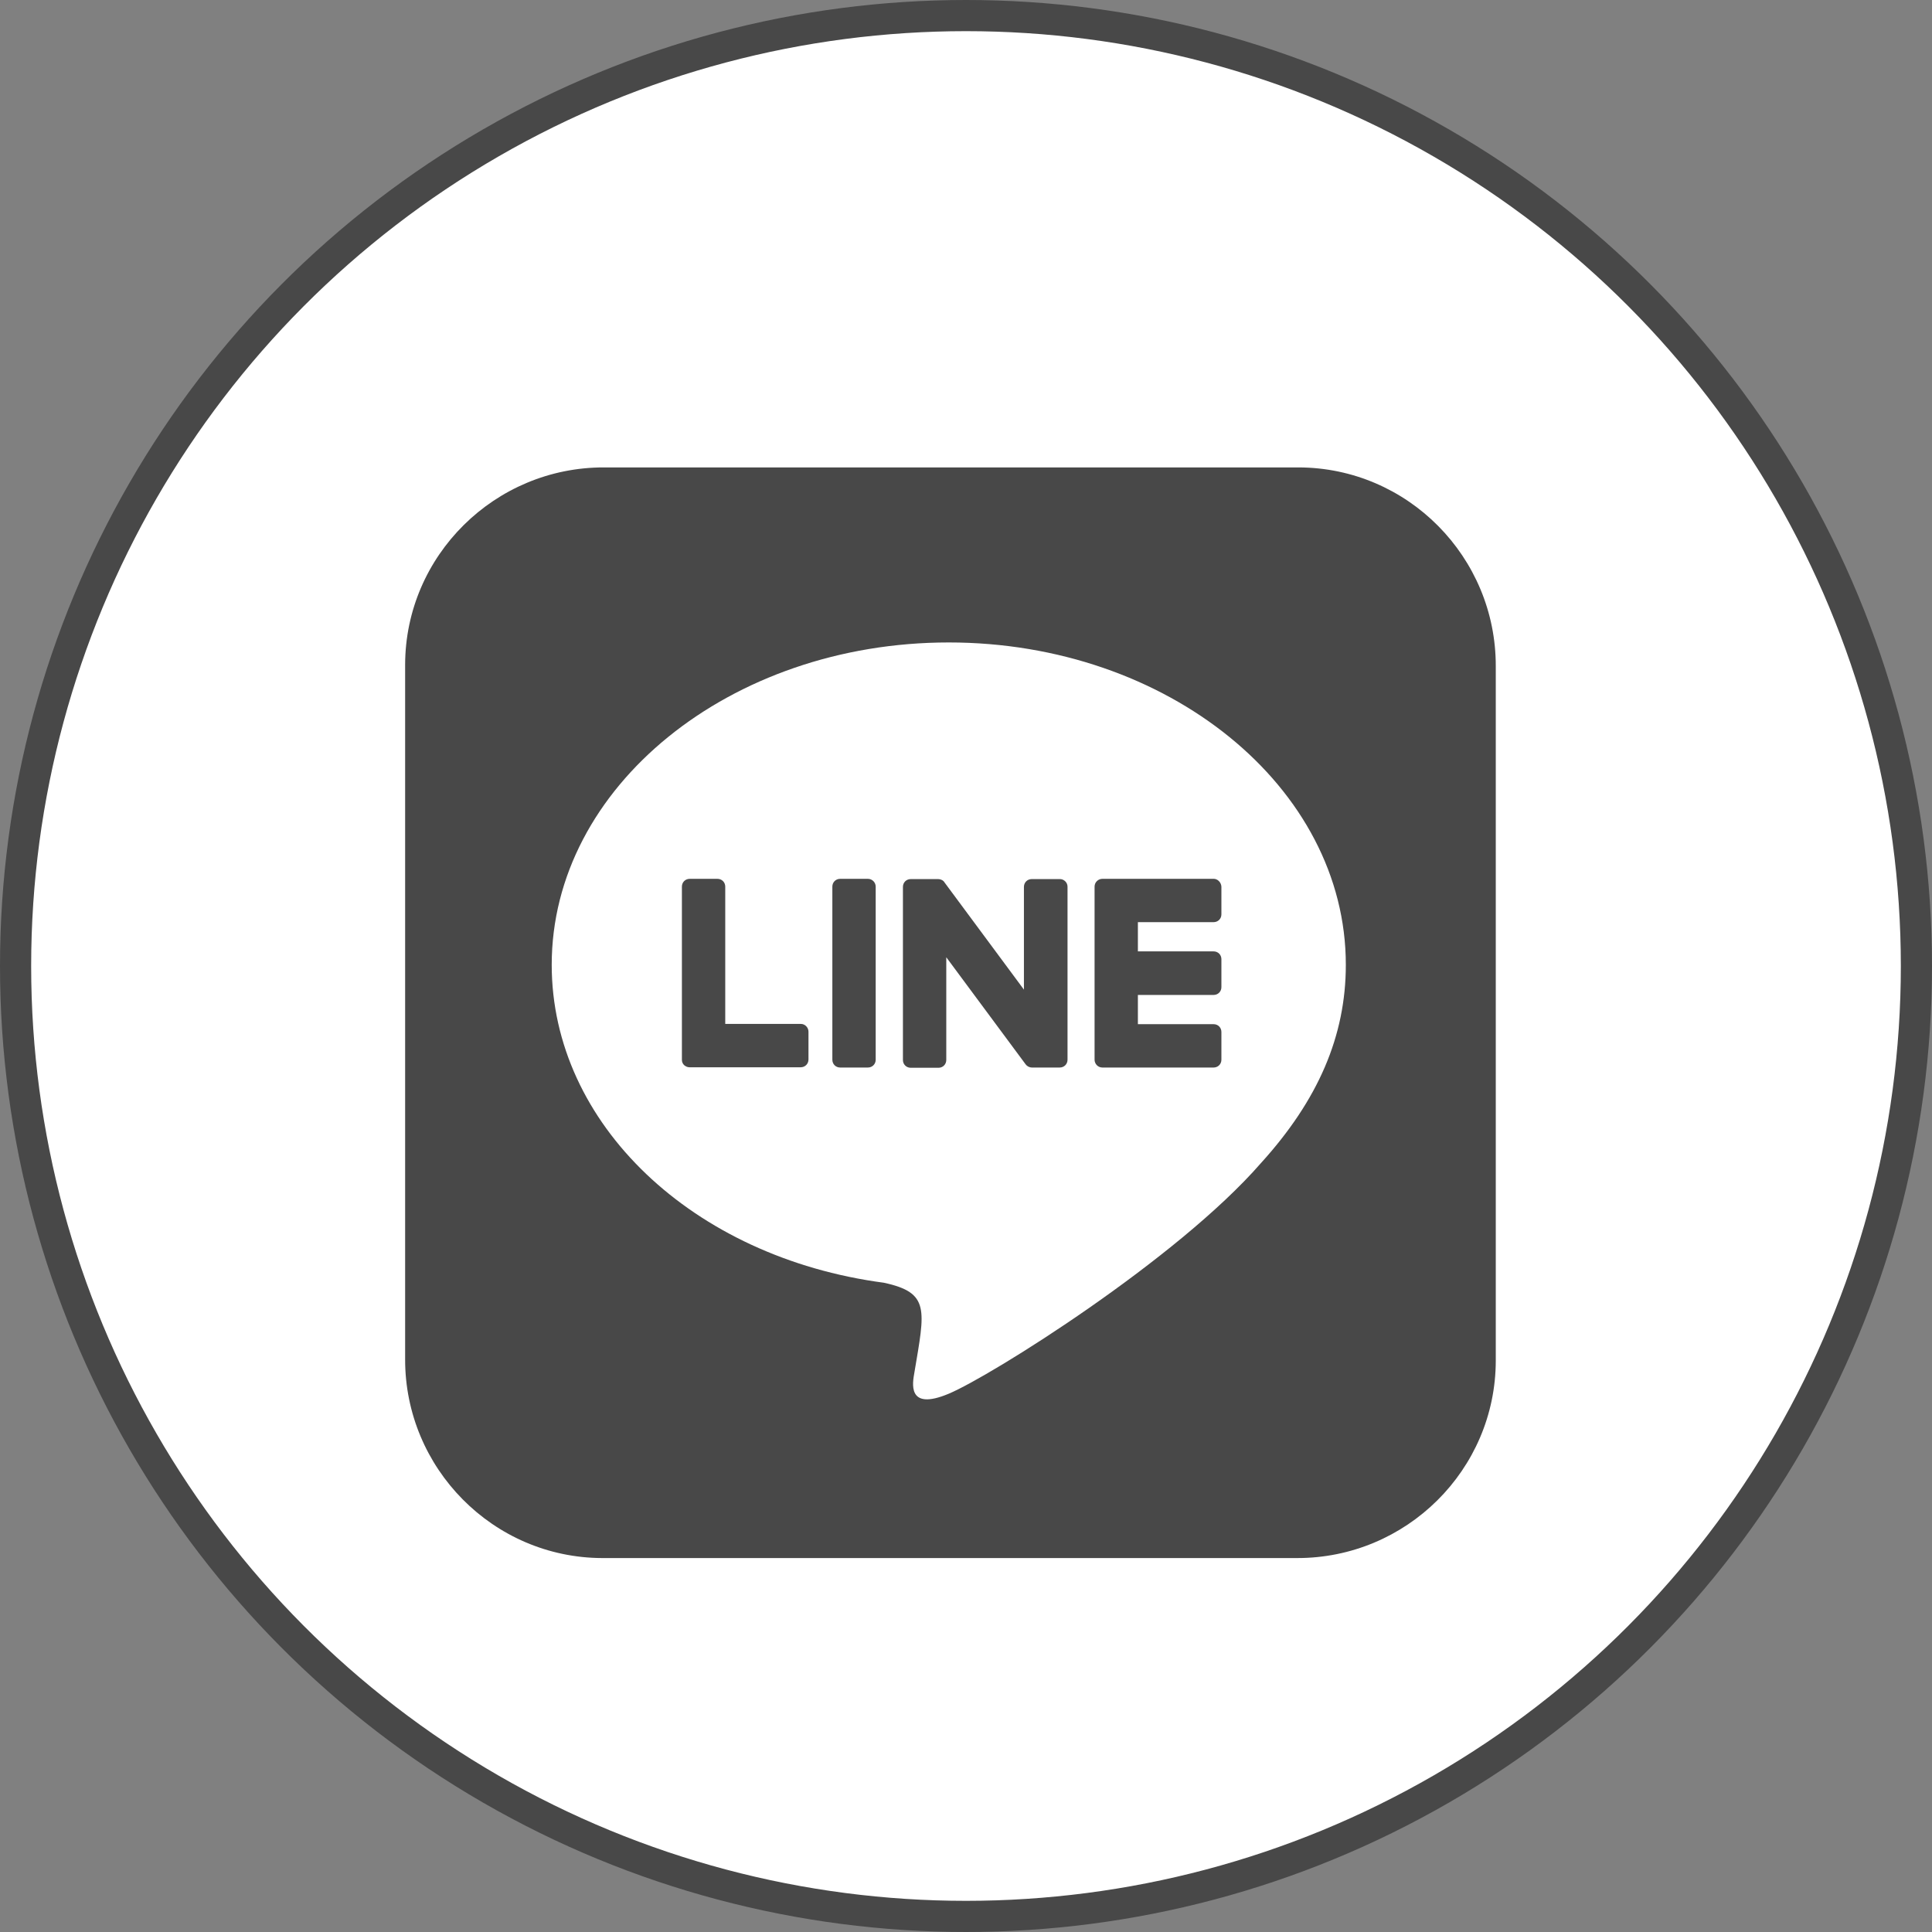
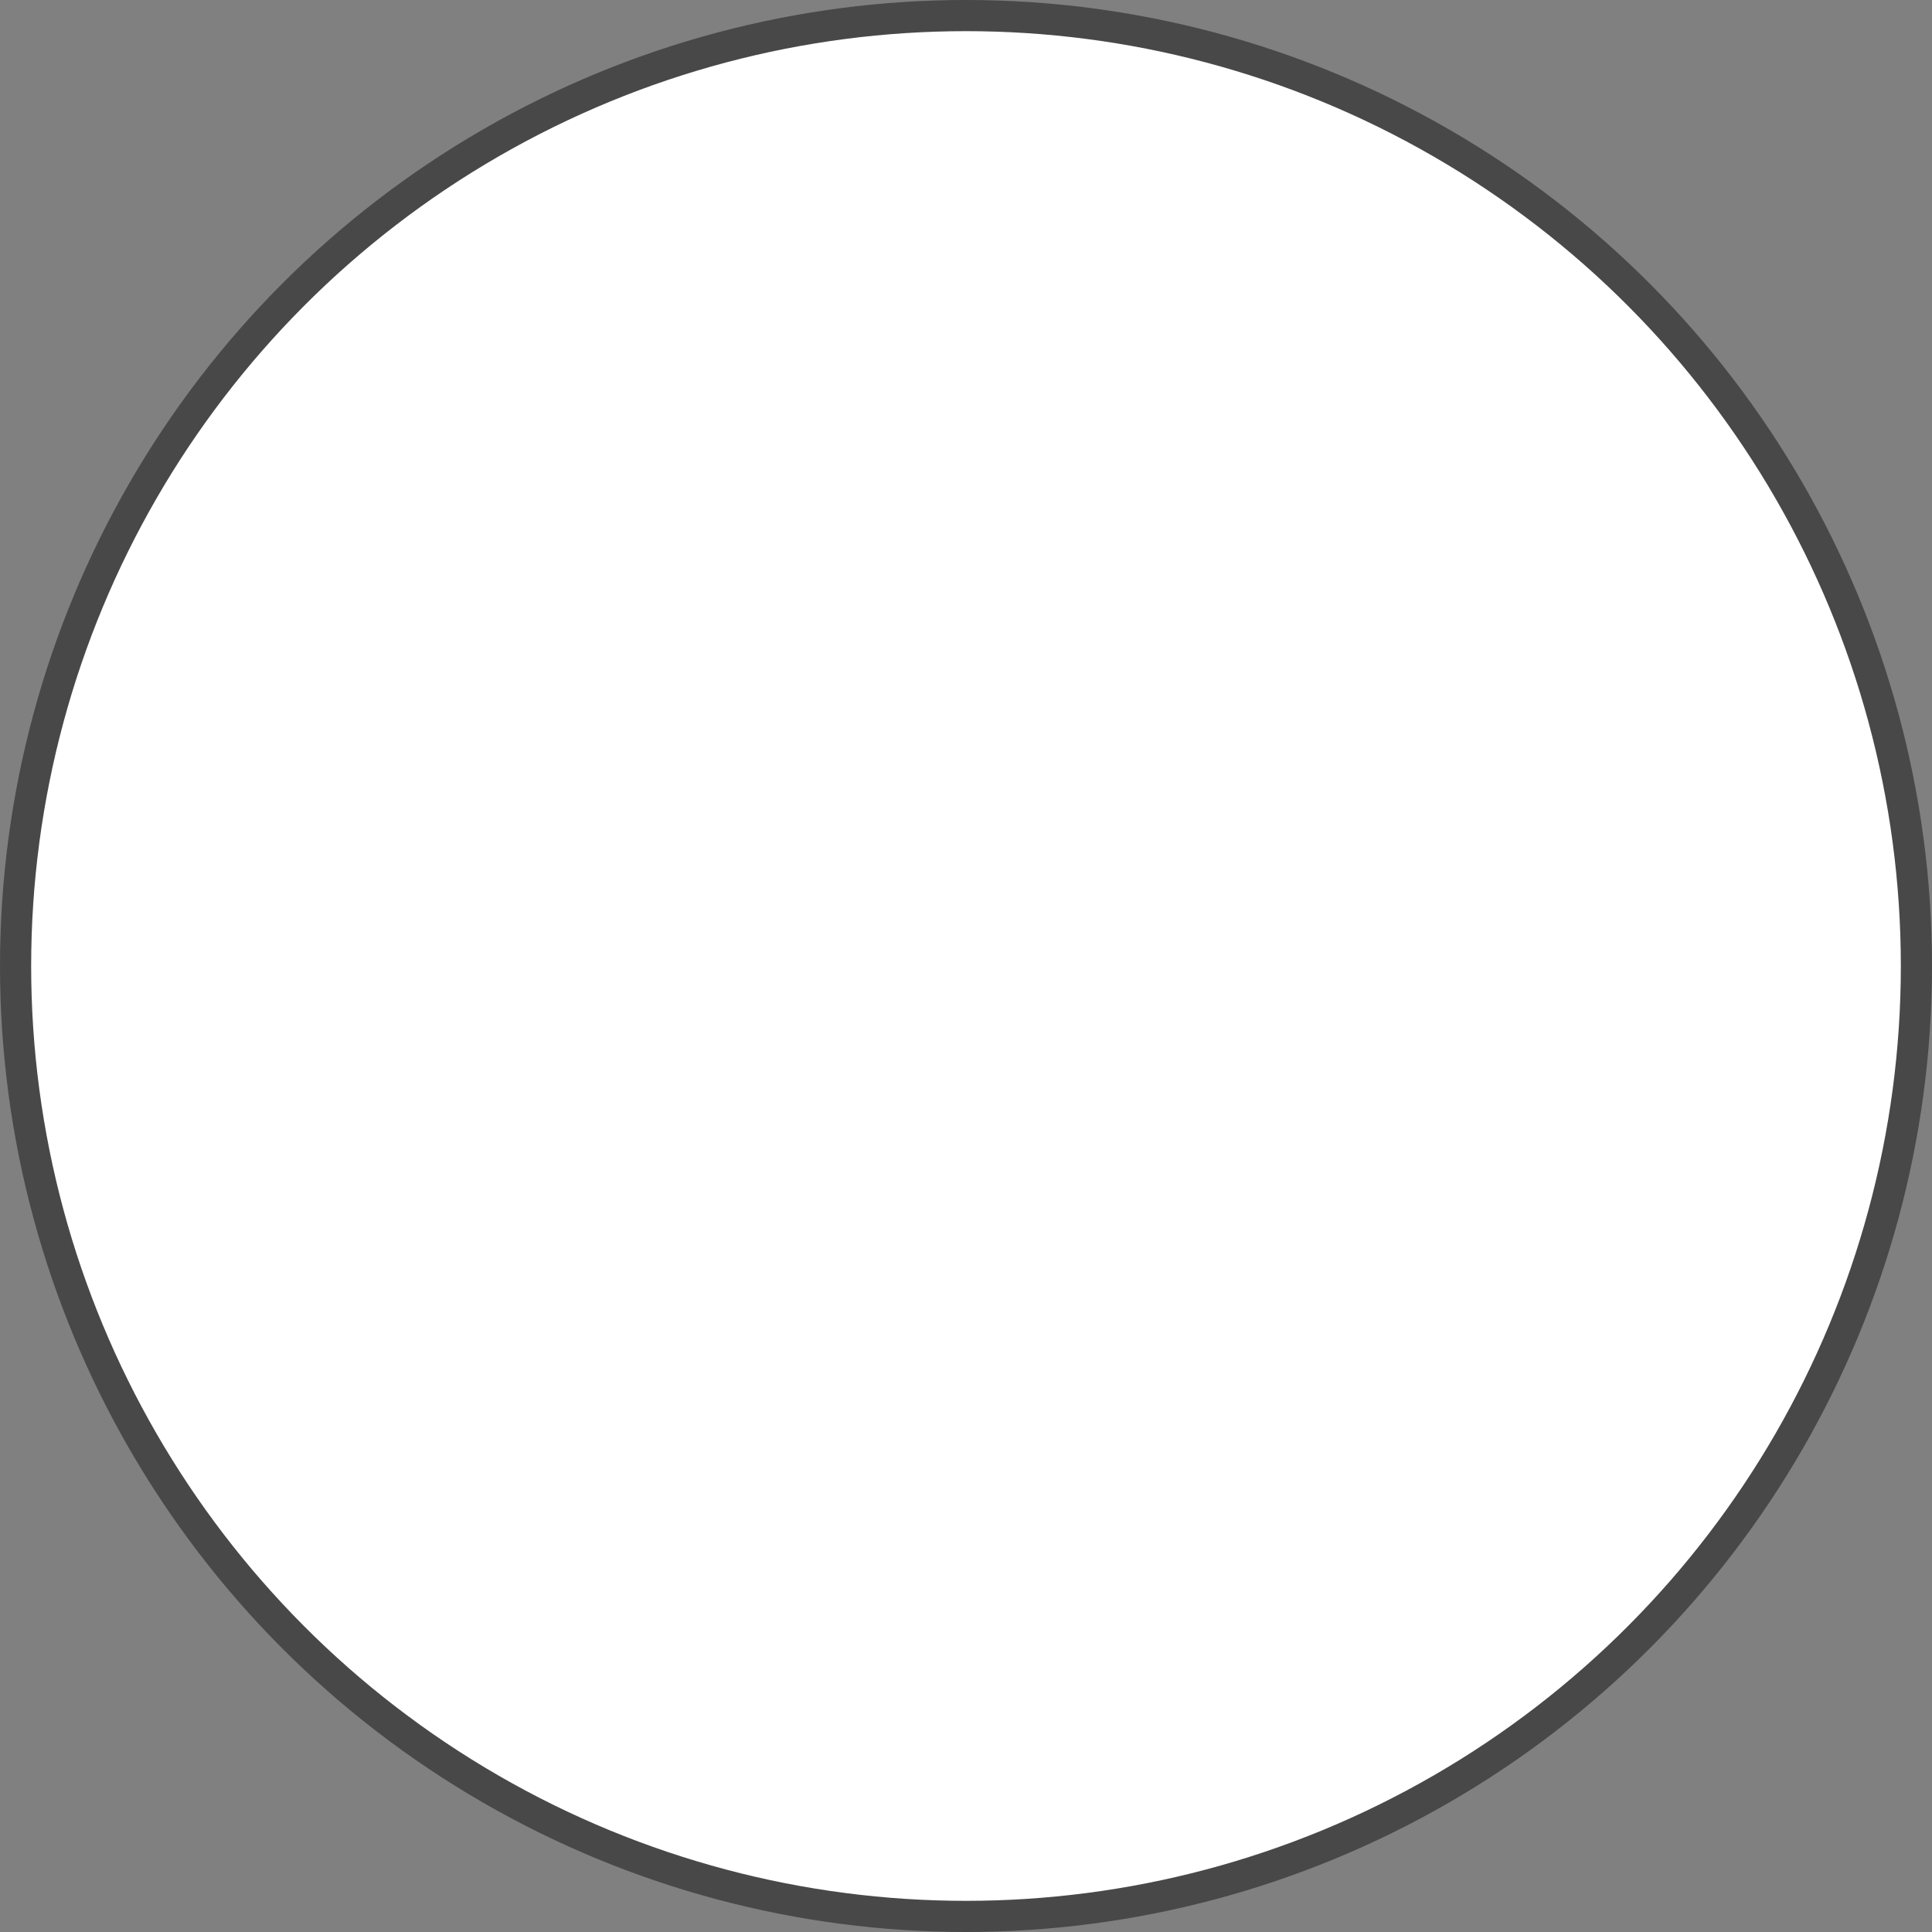
<svg xmlns="http://www.w3.org/2000/svg" fill="none" height="62" viewBox="0 0 62 62" width="62">
  <rect x="0" y="0" width="62" height="62" fill="#808080" stroke="none" />
  <circle cx="31" cy="31" fill="#fff" r="30.5" stroke="#484848" />
-   <path d="m34.258 28.453v5.555c0 .141-.109.25-.25.25h-.891c-.086 0-.164-.047-.203-.102l-2.547-3.437v3.297c0 .141-.109.25-.25.25h-.891c-.141 0-.25-.109-.25-.25v-5.555c0-.141.109-.25.25-.25h.883c.078 0 .164.039.203.109l2.547 3.438v-3.297c0-.141.109-.25.25-.25h.891c.141-.008.258.109.258.242zm-6.406-.25h-.891c-.141 0-.25.109-.25.25v5.555c0 .141.109.25.25.25h.891c.141 0 .25-.109.25-.25v-5.555c0-.133-.109-.25-.25-.25zm-2.148 4.656h-2.43v-4.406c0-.141-.109-.25-.25-.25h-.891c-.141 0-.25.109-.25.25v5.555c0 .07.024.125.07.172.047.039.102.07.172.07h3.57c.141 0 .25-.109.25-.25v-.891c0-.133-.109-.25-.242-.25zm13.242-4.656h-3.57c-.133 0-.25.109-.25.25v5.555c0 .133.109.25.25.25h3.57c.141 0 .25-.109.25-.25v-.891c0-.141-.109-.25-.25-.25h-2.43v-.938h2.43c.141 0 .25-.109.25-.25v-.898c0-.141-.109-.25-.25-.25h-2.43v-.938h2.43c.141 0 .25-.109.25-.25v-.891c-.008-.133-.117-.25-.25-.25zm9.055-6.82v22.289c-.008 3.5-2.875 6.336-6.383 6.328h-22.289c-3.5-.008-6.336-2.883-6.328-6.383v-22.289c.008-3.5 2.883-6.336 6.383-6.328h22.289c3.5.008 6.336 2.875 6.328 6.383zm-4.812 9.578c0-5.703-5.719-10.344-12.742-10.344s-12.742 4.641-12.742 10.344c0 5.109 4.531 9.391 10.656 10.203 1.492.32 1.32.867.984 2.875-.055.32-.258 1.258 1.101.687 1.359-.57 7.336-4.32 10.016-7.398 1.844-2.031 2.727-4.086 2.727-6.367z" fill="#484848" />
</svg>